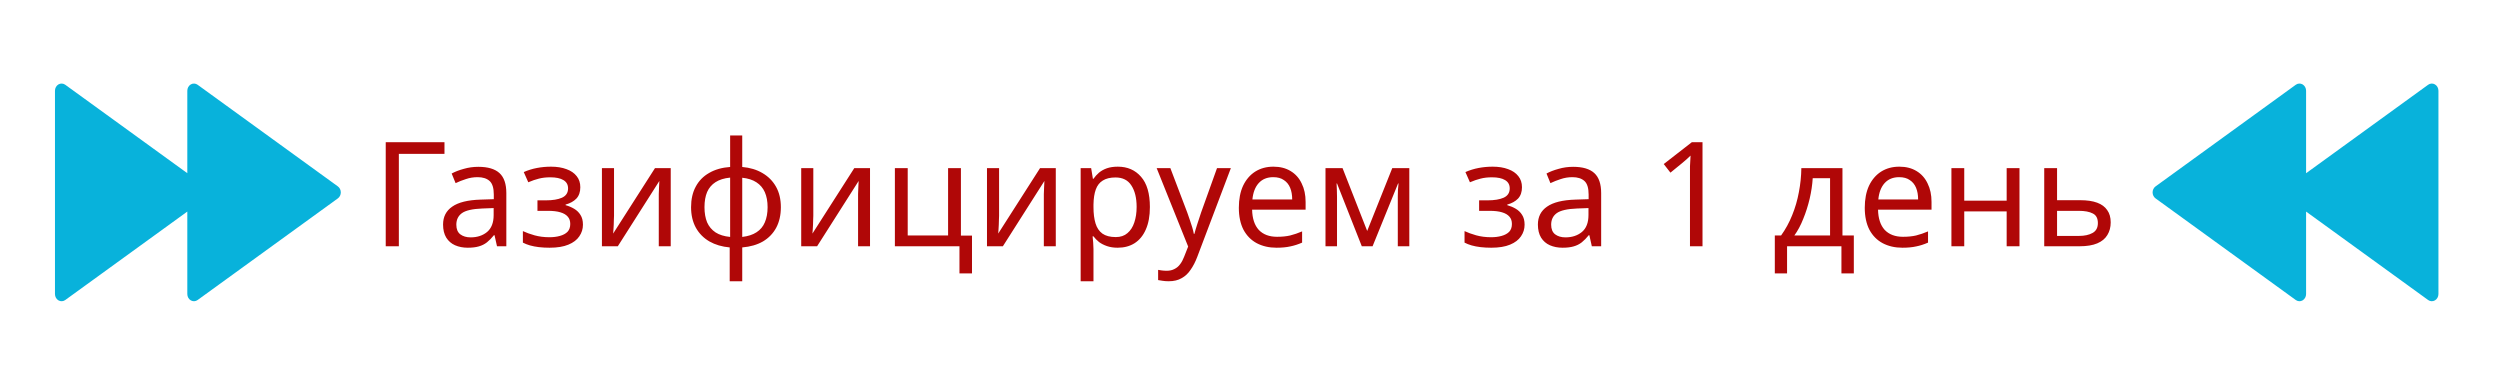
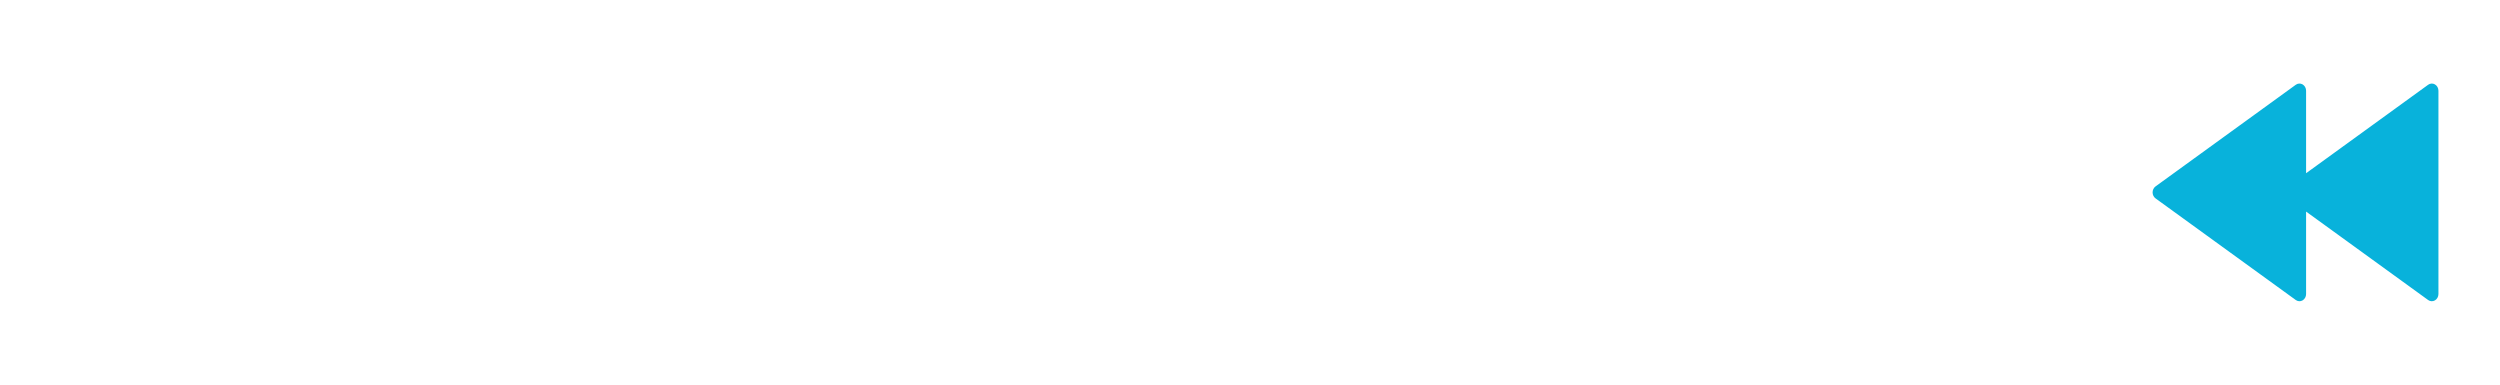
<svg xmlns="http://www.w3.org/2000/svg" width="1137" height="175" viewBox="0 0 1137 175" fill="none">
-   <path d="M85.189 96.221L29.677 136.452C29.224 136.78 28.697 136.968 28.153 136.996C27.61 137.025 27.069 136.892 26.589 136.613C26.109 136.333 25.708 135.918 25.428 135.41C25.148 134.903 25 134.322 25 133.73V41.27C25 40.678 25.148 40.097 25.428 39.59C25.708 39.082 26.109 38.667 26.589 38.387C27.069 38.108 27.61 37.975 28.153 38.004C28.697 38.032 29.224 38.22 29.677 38.548L85.189 78.772V41.27C85.189 40.678 85.337 40.097 85.617 39.59C85.897 39.082 86.298 38.667 86.778 38.387C87.258 38.108 87.799 37.975 88.342 38.004C88.886 38.032 89.413 38.22 89.866 38.548L153.66 84.778C154.072 85.077 154.41 85.482 154.644 85.957C154.878 86.431 155 86.962 155 87.5C155 88.038 154.878 88.569 154.644 89.043C154.41 89.518 154.072 89.923 153.66 90.222L89.866 136.452C89.413 136.78 88.886 136.968 88.342 136.996C87.799 137.025 87.258 136.892 86.778 136.613C86.298 136.333 85.897 135.918 85.617 135.41C85.337 134.903 85.189 134.322 85.189 133.73V96.221Z" fill="#08B2DB" />
  <path d="M1048.81 78.779L1104.32 38.548C1104.78 38.22 1105.3 38.032 1105.85 38.004C1106.39 37.975 1106.93 38.108 1107.41 38.387C1107.89 38.667 1108.29 39.082 1108.57 39.59C1108.85 40.097 1109 40.678 1109 41.27V133.73C1109 134.322 1108.85 134.903 1108.57 135.41C1108.29 135.918 1107.89 136.333 1107.41 136.613C1106.93 136.892 1106.39 137.025 1105.85 136.996C1105.3 136.968 1104.78 136.78 1104.32 136.452L1048.81 96.228V133.73C1048.81 134.322 1048.66 134.903 1048.38 135.41C1048.1 135.918 1047.7 136.333 1047.22 136.613C1046.74 136.892 1046.2 137.025 1045.66 136.996C1045.11 136.968 1044.59 136.78 1044.13 136.452L980.34 90.222C979.928 89.923 979.59 89.518 979.356 89.043C979.122 88.569 979 88.038 979 87.5C979 86.962 979.122 86.431 979.356 85.957C979.59 85.482 979.928 85.077 980.34 84.778L1044.13 38.548C1044.59 38.22 1045.11 38.032 1045.66 38.004C1046.2 37.975 1046.74 38.108 1047.22 38.387C1047.7 38.667 1048.1 39.082 1048.38 39.59C1048.66 40.097 1048.81 40.678 1048.81 41.27V78.779Z" fill="#08B2DB" />
-   <path d="M202.148 64.665V69.969H181.397V112H175.431V64.665H202.148ZM217.551 75.869C221.882 75.869 225.086 76.819 227.163 78.72C229.241 80.62 230.279 83.648 230.279 87.802V112H226.036L224.909 106.962H224.644C223.628 108.243 222.567 109.326 221.462 110.21C220.401 111.05 219.164 111.669 217.749 112.066C216.379 112.464 214.7 112.663 212.711 112.663C210.589 112.663 208.667 112.287 206.943 111.536C205.264 110.785 203.938 109.635 202.966 108.089C201.993 106.497 201.507 104.509 201.507 102.122C201.507 98.586 202.899 95.868 205.684 93.968C208.468 92.023 212.755 90.962 218.545 90.785L224.578 90.587V88.465C224.578 85.504 223.937 83.449 222.655 82.3C221.374 81.15 219.561 80.576 217.219 80.576C215.363 80.576 213.595 80.863 211.915 81.438C210.236 81.968 208.667 82.587 207.208 83.294L205.418 78.919C206.965 78.079 208.8 77.372 210.921 76.797C213.042 76.178 215.252 75.869 217.551 75.869ZM219.274 94.829C214.854 95.006 211.783 95.713 210.059 96.951C208.38 98.189 207.54 99.934 207.54 102.188C207.54 104.177 208.137 105.636 209.33 106.564C210.567 107.492 212.136 107.956 214.037 107.956C217.042 107.956 219.539 107.138 221.528 105.503C223.517 103.824 224.512 101.26 224.512 97.813V94.631L219.274 94.829ZM250.602 75.803C253.298 75.803 255.64 76.178 257.629 76.93C259.618 77.637 261.165 78.698 262.27 80.112C263.375 81.482 263.927 83.162 263.927 85.15C263.927 87.316 263.331 89.04 262.137 90.321C260.944 91.559 259.309 92.465 257.231 93.04V93.305C258.646 93.703 259.95 94.255 261.143 94.962C262.336 95.669 263.286 96.597 263.994 97.746C264.745 98.896 265.121 100.376 265.121 102.188C265.121 104.133 264.568 105.901 263.463 107.492C262.402 109.083 260.745 110.343 258.491 111.271C256.281 112.199 253.43 112.663 249.939 112.663C248.259 112.663 246.646 112.575 245.099 112.398C243.597 112.221 242.227 111.956 240.989 111.602C239.796 111.249 238.735 110.829 237.807 110.343V105.105C239.31 105.812 241.077 106.453 243.11 107.028C245.188 107.602 247.442 107.89 249.873 107.89C251.64 107.89 253.232 107.691 254.646 107.293C256.104 106.895 257.254 106.276 258.093 105.437C258.933 104.553 259.353 103.359 259.353 101.857C259.353 100.487 258.977 99.382 258.226 98.542C257.474 97.658 256.347 96.995 254.845 96.553C253.386 96.111 251.508 95.89 249.21 95.89H244.436V91.117H248.282C251.331 91.117 253.762 90.719 255.574 89.924C257.43 89.084 258.358 87.67 258.358 85.681C258.358 84.001 257.651 82.742 256.237 81.902C254.867 81.062 252.878 80.642 250.27 80.642C248.326 80.642 246.602 80.841 245.099 81.239C243.641 81.593 242.028 82.145 240.26 82.896L238.205 78.256C240.105 77.416 242.094 76.797 244.171 76.399C246.248 76.002 248.392 75.803 250.602 75.803ZM279.257 98.144C279.257 98.542 279.235 99.117 279.191 99.868C279.191 100.575 279.169 101.349 279.124 102.188C279.08 102.984 279.036 103.757 278.992 104.509C278.948 105.216 278.903 105.79 278.859 106.232L297.886 76.466H305.046V112H299.61V91.051C299.61 90.344 299.61 89.415 299.61 88.266C299.654 87.117 299.698 85.99 299.742 84.885C299.786 83.736 299.831 82.874 299.875 82.3L280.981 112H273.754V76.466H279.257V98.144ZM337.569 75.935C341.105 76.245 344.176 77.173 346.784 78.72C349.436 80.267 351.491 82.344 352.95 84.951C354.408 87.559 355.137 90.653 355.137 94.233C355.137 97.813 354.43 100.929 353.016 103.58C351.602 106.188 349.591 108.265 346.983 109.812C344.375 111.315 341.237 112.221 337.569 112.53V127.911H331.868V112.53C328.376 112.221 325.304 111.315 322.653 109.812C320.001 108.265 317.946 106.188 316.487 103.58C315.029 100.929 314.299 97.813 314.299 94.233C314.299 90.609 315.006 87.493 316.421 84.885C317.835 82.233 319.868 80.156 322.52 78.653C325.172 77.106 328.354 76.201 332.066 75.935V61.615H337.569V75.935ZM332.066 80.775C329.37 81.04 327.161 81.725 325.437 82.83C323.713 83.935 322.432 85.438 321.592 87.338C320.796 89.239 320.398 91.537 320.398 94.233C320.398 96.885 320.796 99.183 321.592 101.128C322.432 103.028 323.713 104.553 325.437 105.702C327.161 106.807 329.37 107.492 332.066 107.757V80.775ZM337.569 107.757C340.221 107.448 342.386 106.741 344.066 105.636C345.79 104.531 347.049 103.028 347.845 101.128C348.685 99.183 349.104 96.885 349.104 94.233C349.104 91.581 348.685 89.305 347.845 87.404C347.005 85.504 345.723 84.001 344 82.896C342.32 81.791 340.177 81.106 337.569 80.841V107.757ZM369.895 98.144C369.895 98.542 369.873 99.117 369.829 99.868C369.829 100.575 369.807 101.349 369.763 102.188C369.718 102.984 369.674 103.757 369.63 104.509C369.586 105.216 369.542 105.79 369.497 106.232L388.524 76.466H395.684V112H390.248V91.051C390.248 90.344 390.248 89.415 390.248 88.266C390.292 87.117 390.336 85.99 390.381 84.885C390.425 83.736 390.469 82.874 390.513 82.3L371.619 112H364.393V76.466H369.895V98.144ZM442.063 124.331H436.362V112H406.993V76.466H412.827V107.094H431.191V76.466H437.025V107.16H442.063V124.331ZM454.383 98.144C454.383 98.542 454.361 99.117 454.317 99.868C454.317 100.575 454.295 101.349 454.25 102.188C454.206 102.984 454.162 103.757 454.118 104.509C454.074 105.216 454.029 105.79 453.985 106.232L473.012 76.466H480.172V112H474.736V91.051C474.736 90.344 474.736 89.415 474.736 88.266C474.78 87.117 474.824 85.99 474.868 84.885C474.913 83.736 474.957 82.874 475.001 82.3L456.107 112H448.881V76.466H454.383V98.144ZM508.386 75.803C512.761 75.803 516.275 77.328 518.927 80.377C521.623 83.427 522.971 88.023 522.971 94.166C522.971 98.189 522.352 101.592 521.115 104.376C519.921 107.116 518.22 109.193 516.01 110.608C513.844 111.978 511.281 112.663 508.32 112.663C506.507 112.663 504.894 112.42 503.48 111.934C502.066 111.448 500.85 110.829 499.834 110.077C498.861 109.282 498.022 108.42 497.314 107.492H496.917C497.005 108.243 497.093 109.193 497.182 110.343C497.27 111.492 497.314 112.486 497.314 113.326V127.911H491.48V76.466H496.254L497.049 81.305H497.314C498.022 80.289 498.861 79.361 499.834 78.521C500.85 77.681 502.044 77.018 503.414 76.532C504.828 76.046 506.485 75.803 508.386 75.803ZM507.325 80.709C504.938 80.709 503.016 81.173 501.557 82.101C500.099 82.985 499.038 84.333 498.375 86.145C497.712 87.957 497.359 90.255 497.314 93.04V94.166C497.314 97.084 497.624 99.559 498.243 101.592C498.861 103.625 499.9 105.172 501.358 106.232C502.861 107.293 504.894 107.823 507.458 107.823C509.623 107.823 511.391 107.227 512.761 106.033C514.176 104.84 515.214 103.227 515.877 101.194C516.584 99.117 516.938 96.752 516.938 94.1C516.938 90.034 516.142 86.786 514.551 84.355C513.004 81.924 510.596 80.709 507.325 80.709ZM526.051 76.466H532.283L539.973 96.686C540.415 97.879 540.813 99.028 541.167 100.133C541.565 101.238 541.918 102.321 542.228 103.382C542.537 104.398 542.78 105.393 542.957 106.365H543.222C543.487 105.26 543.907 103.824 544.482 102.056C545.056 100.244 545.653 98.431 546.272 96.62L553.498 76.466H559.796L544.482 116.906C543.642 119.116 542.647 121.038 541.498 122.674C540.393 124.353 539.023 125.635 537.388 126.519C535.797 127.447 533.852 127.911 531.554 127.911C530.493 127.911 529.565 127.845 528.77 127.712C527.974 127.624 527.289 127.513 526.714 127.381V122.74C527.201 122.828 527.775 122.917 528.438 123.005C529.145 123.093 529.874 123.138 530.626 123.138C531.996 123.138 533.167 122.872 534.14 122.342C535.156 121.856 536.018 121.127 536.725 120.154C537.432 119.226 538.029 118.121 538.515 116.84L540.371 112.133L526.051 76.466ZM579.139 75.803C582.188 75.803 584.796 76.466 586.961 77.792C589.171 79.118 590.851 80.996 592 83.427C593.193 85.813 593.79 88.62 593.79 91.846V95.36H569.459C569.548 99.382 570.564 102.453 572.509 104.575C574.498 106.652 577.26 107.691 580.796 107.691C583.05 107.691 585.039 107.492 586.762 107.094C588.53 106.652 590.342 106.033 592.199 105.238V110.343C590.387 111.138 588.597 111.713 586.829 112.066C585.061 112.464 582.962 112.663 580.531 112.663C577.172 112.663 574.188 111.978 571.581 110.608C569.017 109.238 567.006 107.205 565.548 104.509C564.134 101.768 563.427 98.431 563.427 94.498C563.427 90.609 564.067 87.272 565.349 84.487C566.675 81.703 568.509 79.559 570.852 78.057C573.238 76.554 576.001 75.803 579.139 75.803ZM579.072 80.576C576.288 80.576 574.078 81.482 572.443 83.294C570.852 85.062 569.901 87.537 569.592 90.719H587.691C587.691 88.686 587.381 86.918 586.762 85.415C586.144 83.913 585.194 82.742 583.912 81.902C582.674 81.018 581.061 80.576 579.072 80.576ZM640.956 76.466V112H635.719V89.327C635.719 88.399 635.741 87.427 635.785 86.41C635.873 85.393 635.962 84.399 636.05 83.427H635.851L624.249 112H619.344L608.073 83.427H607.874C607.963 84.399 608.007 85.393 608.007 86.41C608.051 87.427 608.073 88.465 608.073 89.526V112H602.836V76.466H610.593L621.797 105.039L633.199 76.466H640.956ZM678.868 75.803C681.564 75.803 683.906 76.178 685.895 76.93C687.884 77.637 689.431 78.698 690.536 80.112C691.64 81.482 692.193 83.162 692.193 85.15C692.193 87.316 691.596 89.04 690.403 90.321C689.21 91.559 687.574 92.465 685.497 93.04V93.305C686.911 93.703 688.215 94.255 689.408 94.962C690.602 95.669 691.552 96.597 692.259 97.746C693.011 98.896 693.386 100.376 693.386 102.188C693.386 104.133 692.834 105.901 691.729 107.492C690.668 109.083 689.011 110.343 686.757 111.271C684.547 112.199 681.696 112.663 678.205 112.663C676.525 112.663 674.912 112.575 673.365 112.398C671.862 112.221 670.492 111.956 669.255 111.602C668.061 111.249 667.001 110.829 666.073 110.343V105.105C667.575 105.812 669.343 106.453 671.376 107.028C673.453 107.602 675.707 107.89 678.138 107.89C679.906 107.89 681.497 107.691 682.912 107.293C684.37 106.895 685.519 106.276 686.359 105.437C687.199 104.553 687.619 103.359 687.619 101.857C687.619 100.487 687.243 99.382 686.491 98.542C685.74 97.658 684.613 96.995 683.11 96.553C681.652 96.111 679.774 95.89 677.475 95.89H672.702V91.117H676.547C679.597 91.117 682.028 90.719 683.84 89.924C685.696 89.084 686.624 87.67 686.624 85.681C686.624 84.001 685.917 82.742 684.503 81.902C683.133 81.062 681.144 80.642 678.536 80.642C676.591 80.642 674.868 80.841 673.365 81.239C671.907 81.593 670.293 82.145 668.525 82.896L666.47 78.256C668.371 77.416 670.36 76.797 672.437 76.399C674.514 76.002 676.658 75.803 678.868 75.803ZM715.478 75.869C719.809 75.869 723.014 76.819 725.091 78.72C727.168 80.62 728.207 83.648 728.207 87.802V112H723.964L722.837 106.962H722.572C721.555 108.243 720.494 109.326 719.39 110.21C718.329 111.05 717.091 111.669 715.677 112.066C714.307 112.464 712.627 112.663 710.639 112.663C708.517 112.663 706.595 112.287 704.871 111.536C703.191 110.785 701.865 109.635 700.893 108.089C699.921 106.497 699.435 104.509 699.435 102.122C699.435 98.586 700.827 95.868 703.611 93.968C706.396 92.023 710.683 90.962 716.473 90.785L722.505 90.587V88.465C722.505 85.504 721.865 83.449 720.583 82.3C719.301 81.15 717.489 80.576 715.147 80.576C713.29 80.576 711.523 80.863 709.843 81.438C708.164 81.968 706.595 82.587 705.136 83.294L703.346 78.919C704.893 78.079 706.727 77.372 708.849 76.797C710.97 76.178 713.18 75.869 715.478 75.869ZM717.202 94.829C712.782 95.006 709.71 95.713 707.987 96.951C706.307 98.189 705.468 99.934 705.468 102.188C705.468 104.177 706.064 105.636 707.258 106.564C708.495 107.492 710.064 107.956 711.964 107.956C714.97 107.956 717.467 107.138 719.456 105.503C721.445 103.824 722.439 101.26 722.439 97.813V94.631L717.202 94.829ZM774.303 112H768.601V78.919C768.601 77.637 768.601 76.554 768.601 75.67C768.646 74.786 768.69 73.969 768.734 73.217C768.778 72.422 768.822 71.604 768.867 70.764C768.159 71.471 767.519 72.068 766.944 72.554C766.37 73.04 765.64 73.659 764.756 74.41L759.718 78.521L756.668 74.609L769.463 64.665H774.303V112ZM837.949 76.466V107.094H843.12V124.331H837.484V112H812.756V124.331H807.187V107.094H810.038C812.071 104.266 813.751 101.194 815.077 97.879C816.447 94.52 817.463 91.029 818.126 87.404C818.833 83.736 819.209 80.09 819.253 76.466H837.949ZM824.424 81.04C824.247 84.045 823.783 87.161 823.032 90.388C822.281 93.57 821.308 96.62 820.115 99.537C818.966 102.453 817.618 104.973 816.071 107.094H832.313V81.04H824.424ZM863.807 75.803C866.857 75.803 869.465 76.466 871.63 77.792C873.84 79.118 875.52 80.996 876.669 83.427C877.862 85.813 878.459 88.62 878.459 91.846V95.36H854.128C854.217 99.382 855.233 102.453 857.178 104.575C859.167 106.652 861.929 107.691 865.465 107.691C867.719 107.691 869.708 107.492 871.431 107.094C873.199 106.652 875.011 106.033 876.868 105.238V110.343C875.055 111.138 873.265 111.713 871.498 112.066C869.73 112.464 867.63 112.663 865.2 112.663C861.841 112.663 858.857 111.978 856.25 110.608C853.686 109.238 851.675 107.205 850.217 104.509C848.802 101.768 848.095 98.431 848.095 94.498C848.095 90.609 848.736 87.272 850.018 84.487C851.344 81.703 853.178 79.559 855.52 78.057C857.907 76.554 860.669 75.803 863.807 75.803ZM863.741 80.576C860.957 80.576 858.747 81.482 857.112 83.294C855.52 85.062 854.57 87.537 854.261 90.719H872.359C872.359 88.686 872.05 86.918 871.431 85.415C870.813 83.913 869.862 82.742 868.581 81.902C867.343 81.018 865.73 80.576 863.741 80.576ZM893.339 76.466V91.249H912.631V76.466H918.465V112H912.631V96.155H893.339V112H887.505V76.466H893.339ZM946.091 91.051C949.185 91.051 951.749 91.426 953.782 92.178C955.815 92.929 957.339 94.056 958.356 95.559C959.417 97.017 959.947 98.874 959.947 101.128C959.947 103.337 959.439 105.26 958.422 106.895C957.45 108.531 955.925 109.79 953.848 110.674C951.771 111.558 949.097 112 945.826 112H929.716V76.466H935.55V91.051H946.091ZM954.113 101.459C954.113 99.293 953.34 97.835 951.793 97.084C950.29 96.288 948.169 95.89 945.428 95.89H935.55V107.293H945.561C948.036 107.293 950.069 106.851 951.66 105.967C953.295 105.083 954.113 103.58 954.113 101.459Z" fill="#B00707" />
</svg>